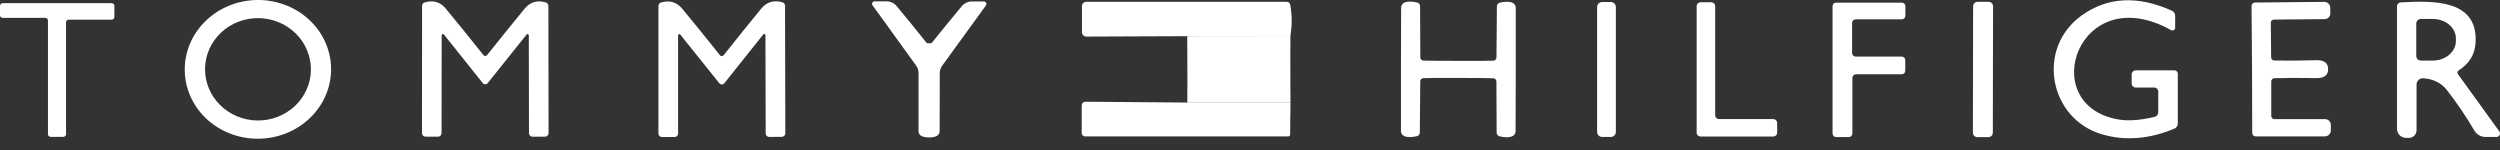
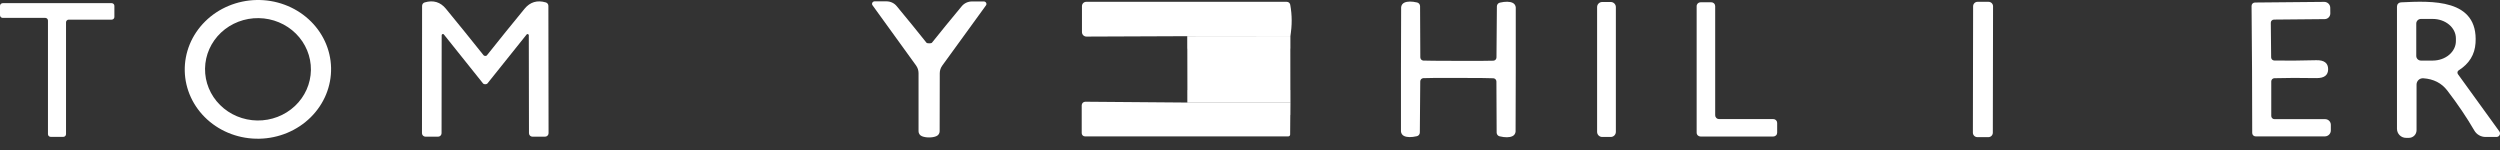
<svg xmlns="http://www.w3.org/2000/svg" width="200" height="12" viewBox="0 0 200 12" fill="none">
  <rect x="0" y="0" width="200" height="12" fill="#333333" stroke="none" />
  <path d="M103.226 2.885L94.984 2.894" stroke="#7B7B7B" stroke-width="2" />
  <path d="M103.231 8.204H94.994" stroke="#7B7B7B" stroke-width="2" />
  <path d="M26.486 5.427C26.501 6.155 26.365 6.88 26.085 7.559C25.805 8.238 25.386 8.859 24.854 9.385C24.321 9.912 23.684 10.334 22.98 10.628C22.276 10.921 21.518 11.081 20.749 11.097C19.197 11.129 17.696 10.576 16.577 9.559C15.457 8.541 14.811 7.143 14.78 5.672C14.765 4.943 14.902 4.219 15.181 3.539C15.461 2.86 15.88 2.24 16.413 1.713C16.945 1.186 17.582 0.764 18.286 0.471C18.99 0.177 19.748 0.017 20.517 0.001C22.069 -0.031 23.57 0.522 24.689 1.54C25.809 2.557 26.455 3.955 26.486 5.427ZM24.873 5.604C24.888 4.518 24.456 3.47 23.673 2.691C22.889 1.912 21.818 1.466 20.695 1.45C19.572 1.434 18.488 1.851 17.683 2.607C16.878 3.364 16.418 4.399 16.403 5.485C16.387 6.571 16.819 7.619 17.603 8.398C18.386 9.177 19.457 9.623 20.581 9.639C21.704 9.655 22.787 9.238 23.592 8.482C24.397 7.725 24.858 6.69 24.873 5.604Z" fill="white" />
-   <path d="M57.76 6.755C57.726 6.755 57.693 6.75 57.662 6.741C57.618 6.728 57.59 6.714 57.578 6.698C56.614 5.498 55.562 4.186 54.421 2.763C54.408 2.748 54.391 2.737 54.371 2.732C54.352 2.726 54.332 2.727 54.313 2.734C54.294 2.74 54.278 2.753 54.266 2.769C54.254 2.785 54.248 2.804 54.247 2.824V10.685C54.247 10.722 54.24 10.758 54.226 10.791C54.212 10.825 54.192 10.855 54.166 10.881C54.14 10.907 54.11 10.927 54.076 10.941C54.043 10.955 54.007 10.962 53.97 10.962H52.957C52.92 10.962 52.884 10.955 52.849 10.941C52.815 10.927 52.784 10.907 52.758 10.881C52.732 10.855 52.711 10.825 52.697 10.791C52.683 10.758 52.676 10.722 52.676 10.685V0.474C52.676 0.411 52.696 0.35 52.734 0.3C52.773 0.25 52.826 0.214 52.887 0.197C53.575 -0.003 54.141 0.166 54.585 0.704C55.604 1.939 56.613 3.182 57.61 4.433C57.635 4.467 57.671 4.484 57.718 4.484C57.8 4.484 57.853 4.467 57.878 4.433C58.872 3.179 59.877 1.933 60.894 0.694C61.338 0.157 61.904 -0.014 62.592 0.183C62.653 0.2 62.706 0.236 62.744 0.286C62.782 0.336 62.803 0.397 62.803 0.46L62.826 10.671C62.826 10.744 62.797 10.814 62.745 10.865C62.694 10.917 62.623 10.947 62.55 10.948L61.536 10.953C61.5 10.953 61.463 10.947 61.429 10.933C61.395 10.919 61.364 10.899 61.338 10.873C61.311 10.848 61.291 10.817 61.276 10.783C61.262 10.749 61.255 10.713 61.255 10.676L61.236 2.815C61.236 2.795 61.229 2.775 61.217 2.759C61.206 2.743 61.189 2.731 61.17 2.724C61.152 2.718 61.131 2.717 61.112 2.722C61.093 2.727 61.075 2.738 61.063 2.754C59.924 4.179 58.875 5.494 57.915 6.698C57.903 6.714 57.874 6.728 57.831 6.741C57.8 6.75 57.776 6.755 57.76 6.755Z" fill="white" />
  <path d="M74.328 10.995C74.102 10.995 73.91 10.962 73.751 10.896C73.671 10.864 73.604 10.809 73.556 10.739C73.508 10.669 73.483 10.586 73.483 10.502V5.849C73.483 5.63 73.414 5.417 73.286 5.24L69.801 0.422C69.78 0.393 69.767 0.358 69.764 0.322C69.761 0.286 69.769 0.25 69.786 0.217C69.803 0.185 69.829 0.157 69.86 0.138C69.892 0.119 69.928 0.108 69.965 0.108H70.922C71.079 0.108 71.234 0.143 71.375 0.209C71.516 0.276 71.64 0.372 71.738 0.493C72.617 1.553 73.41 2.527 74.117 3.415C74.145 3.449 74.218 3.467 74.337 3.467C74.456 3.467 74.529 3.449 74.557 3.415C75.264 2.53 76.058 1.557 76.94 0.497C77.039 0.378 77.163 0.282 77.304 0.216C77.446 0.151 77.6 0.117 77.756 0.117H78.713C78.75 0.118 78.787 0.128 78.818 0.148C78.85 0.167 78.875 0.194 78.892 0.227C78.909 0.259 78.917 0.296 78.914 0.332C78.912 0.368 78.899 0.402 78.877 0.432L75.383 5.244C75.254 5.419 75.184 5.631 75.181 5.849L75.172 10.502C75.172 10.587 75.146 10.67 75.097 10.74C75.049 10.81 74.98 10.865 74.9 10.896C74.743 10.962 74.553 10.995 74.328 10.995Z" fill="white" />
-   <path d="M173.69 2.411C166.283 -1.726 162.817 8.401 169.459 9.555C170.244 9.693 171.216 9.624 172.376 9.349C172.458 9.329 172.531 9.282 172.582 9.217C172.634 9.151 172.663 9.07 172.662 8.987V7.327C172.662 7.241 172.628 7.159 172.566 7.098C172.505 7.037 172.421 7.003 172.334 7.003H170.857C170.771 7.003 170.688 6.969 170.628 6.908C170.567 6.848 170.533 6.765 170.533 6.68V5.962C170.533 5.874 170.568 5.789 170.63 5.726C170.693 5.664 170.778 5.629 170.866 5.629H173.957C174.028 5.629 174.096 5.657 174.146 5.707C174.196 5.757 174.224 5.825 174.224 5.896V9.883C174.225 9.971 174.199 10.056 174.15 10.129C174.102 10.201 174.033 10.258 173.952 10.291C171.932 11.133 170.003 11.284 168.164 10.746C163.933 9.513 162.845 3.861 166.555 1.22C168.625 -0.25 171.025 -0.37 173.755 0.859C173.832 0.894 173.898 0.95 173.943 1.021C173.989 1.091 174.013 1.173 174.013 1.257V2.219C174.013 2.257 174.003 2.294 173.984 2.326C173.965 2.359 173.938 2.387 173.906 2.406C173.873 2.425 173.836 2.436 173.798 2.437C173.761 2.438 173.723 2.429 173.69 2.411Z" fill="white" />
  <path d="M5.066 10.948H4.053C3.995 10.948 3.941 10.925 3.9 10.885C3.86 10.844 3.837 10.79 3.837 10.732V1.647C3.837 1.589 3.814 1.534 3.774 1.494C3.733 1.454 3.678 1.431 3.621 1.431H0.216C0.187 1.431 0.159 1.425 0.133 1.414C0.107 1.403 0.083 1.388 0.063 1.368C0.043 1.348 0.027 1.324 0.016 1.298C0.006 1.271 0 1.243 0 1.215V0.469C0 0.441 0.006 0.413 0.016 0.387C0.027 0.36 0.043 0.337 0.063 0.317C0.083 0.297 0.107 0.281 0.133 0.27C0.159 0.259 0.187 0.253 0.216 0.253H8.936C8.993 0.253 9.048 0.276 9.088 0.317C9.129 0.357 9.151 0.412 9.151 0.469V1.356C9.151 1.413 9.129 1.468 9.088 1.508C9.048 1.549 8.993 1.571 8.936 1.571H5.497C5.44 1.571 5.385 1.594 5.345 1.635C5.304 1.675 5.282 1.73 5.282 1.787V10.732C5.282 10.79 5.259 10.844 5.218 10.885C5.178 10.925 5.123 10.948 5.066 10.948Z" fill="white" />
  <path d="M38.847 4.475C38.891 4.475 38.927 4.458 38.955 4.423C39.946 3.176 40.95 1.934 41.966 0.699C42.41 0.161 42.975 -0.008 43.66 0.192C43.72 0.208 43.774 0.244 43.812 0.294C43.85 0.344 43.871 0.406 43.871 0.469L43.885 10.657C43.885 10.731 43.855 10.801 43.802 10.853C43.75 10.905 43.678 10.934 43.603 10.934H42.595C42.559 10.934 42.523 10.927 42.489 10.913C42.456 10.899 42.425 10.879 42.399 10.853C42.374 10.827 42.353 10.797 42.339 10.763C42.325 10.73 42.318 10.694 42.318 10.657L42.304 2.815C42.303 2.796 42.296 2.778 42.284 2.763C42.273 2.747 42.257 2.736 42.239 2.73C42.221 2.723 42.202 2.722 42.184 2.726C42.165 2.73 42.148 2.74 42.135 2.754C40.997 4.176 39.948 5.487 38.988 6.684C38.975 6.7 38.947 6.714 38.903 6.727C38.872 6.736 38.841 6.741 38.81 6.741C38.791 6.741 38.766 6.736 38.735 6.727C38.691 6.714 38.663 6.7 38.65 6.684C37.69 5.487 36.642 4.176 35.507 2.754C35.495 2.738 35.477 2.727 35.458 2.722C35.439 2.717 35.419 2.718 35.4 2.724C35.381 2.731 35.364 2.743 35.353 2.759C35.341 2.775 35.334 2.795 35.334 2.815L35.325 10.657C35.325 10.694 35.317 10.73 35.303 10.763C35.289 10.797 35.269 10.827 35.243 10.853C35.218 10.879 35.187 10.899 35.154 10.913C35.12 10.927 35.084 10.934 35.048 10.934H34.035C33.961 10.933 33.89 10.903 33.839 10.851C33.787 10.8 33.758 10.73 33.758 10.657L33.767 0.469C33.767 0.406 33.788 0.344 33.826 0.294C33.864 0.244 33.918 0.208 33.978 0.192C34.666 -0.008 35.231 0.161 35.672 0.699C36.688 1.934 37.693 3.176 38.688 4.423C38.713 4.458 38.766 4.475 38.847 4.475Z" fill="white" />
  <path d="M103.227 2.885L94.986 2.894L86.918 2.927C86.822 2.927 86.73 2.89 86.662 2.823C86.595 2.756 86.557 2.665 86.557 2.571V0.488C86.557 0.397 86.593 0.31 86.657 0.246C86.721 0.182 86.808 0.146 86.899 0.146H102.941C103.007 0.146 103.07 0.168 103.121 0.21C103.171 0.252 103.206 0.311 103.218 0.375C103.371 1.21 103.374 2.047 103.227 2.885Z" fill="white" />
  <path d="M116.669 4.869C118.367 4.872 119.302 4.867 119.474 4.855C119.539 4.851 119.601 4.823 119.646 4.775C119.691 4.727 119.717 4.663 119.718 4.597L119.751 0.507C119.752 0.437 119.776 0.37 119.82 0.317C119.863 0.263 119.923 0.226 119.99 0.211C120.431 0.111 120.77 0.116 121.008 0.225C121.079 0.258 121.14 0.309 121.185 0.374C121.23 0.44 121.256 0.516 121.261 0.596C121.267 0.693 121.267 2.347 121.261 5.559C121.255 8.773 121.25 10.429 121.247 10.526C121.242 10.606 121.215 10.683 121.169 10.748C121.124 10.814 121.061 10.865 120.989 10.896C120.751 11.006 120.412 11.009 119.971 10.906C119.904 10.891 119.844 10.854 119.801 10.8C119.758 10.747 119.733 10.68 119.732 10.61L119.713 6.52C119.712 6.454 119.687 6.391 119.643 6.344C119.599 6.296 119.538 6.267 119.474 6.262C119.299 6.246 118.364 6.237 116.669 6.234C114.971 6.231 114.035 6.237 113.859 6.253C113.795 6.257 113.735 6.287 113.69 6.334C113.646 6.382 113.621 6.445 113.62 6.511L113.587 10.601C113.586 10.67 113.562 10.737 113.518 10.791C113.475 10.845 113.415 10.882 113.348 10.896C112.907 10.996 112.568 10.992 112.33 10.882C112.259 10.85 112.198 10.799 112.153 10.733C112.108 10.668 112.082 10.591 112.077 10.512C112.071 10.415 112.071 8.759 112.077 5.544C112.08 2.333 112.085 0.679 112.091 0.582C112.097 0.502 112.124 0.425 112.169 0.359C112.215 0.294 112.277 0.243 112.349 0.211C112.587 0.102 112.926 0.097 113.367 0.197C113.434 0.212 113.495 0.25 113.538 0.305C113.582 0.359 113.606 0.427 113.606 0.497L113.625 4.588C113.626 4.653 113.651 4.716 113.695 4.764C113.739 4.812 113.8 4.841 113.864 4.846C114.039 4.858 114.974 4.866 116.669 4.869Z" fill="white" />
  <path d="M128.861 0.16H128.176C127.95 0.16 127.768 0.342 127.768 0.568V10.549C127.768 10.775 127.95 10.957 128.176 10.957H128.861C129.086 10.957 129.269 10.775 129.269 10.549V0.568C129.269 0.342 129.086 0.16 128.861 0.16Z" fill="white" />
  <path d="M136.037 0.183H136.91C136.991 0.183 137.068 0.215 137.125 0.272C137.183 0.33 137.215 0.407 137.215 0.488V9.222C137.215 9.303 137.247 9.38 137.304 9.438C137.361 9.495 137.439 9.527 137.52 9.527H141.868C141.949 9.527 142.026 9.559 142.083 9.616C142.141 9.673 142.173 9.751 142.173 9.832V10.615C142.173 10.696 142.141 10.774 142.083 10.831C142.026 10.888 141.949 10.92 141.868 10.92H136.037C135.997 10.92 135.958 10.912 135.921 10.897C135.884 10.881 135.85 10.859 135.822 10.831C135.793 10.802 135.771 10.769 135.756 10.732C135.74 10.695 135.732 10.655 135.732 10.615V0.488C135.732 0.448 135.74 0.408 135.756 0.371C135.771 0.334 135.793 0.301 135.822 0.272C135.85 0.244 135.884 0.222 135.921 0.206C135.958 0.191 135.997 0.183 136.037 0.183Z" fill="white" />
-   <path d="M152.431 0.497V1.262C152.431 1.338 152.401 1.411 152.347 1.464C152.294 1.518 152.221 1.548 152.145 1.548H148.454C148.378 1.548 148.305 1.578 148.251 1.632C148.198 1.685 148.167 1.758 148.167 1.834V4.24C148.167 4.316 148.198 4.389 148.251 4.443C148.305 4.496 148.378 4.527 148.454 4.527H152.136C152.173 4.527 152.21 4.534 152.245 4.548C152.28 4.563 152.311 4.584 152.338 4.61C152.365 4.637 152.386 4.668 152.4 4.703C152.414 4.738 152.422 4.775 152.422 4.813V5.657C152.422 5.695 152.414 5.732 152.4 5.767C152.386 5.801 152.365 5.833 152.338 5.859C152.311 5.886 152.28 5.907 152.245 5.921C152.21 5.936 152.173 5.943 152.136 5.943H148.477C148.401 5.943 148.328 5.973 148.275 6.027C148.221 6.081 148.191 6.153 148.191 6.229V10.681C148.191 10.757 148.161 10.829 148.107 10.883C148.053 10.937 147.981 10.967 147.905 10.967H146.892C146.816 10.967 146.743 10.937 146.689 10.883C146.636 10.829 146.605 10.757 146.605 10.681V0.497C146.605 0.46 146.613 0.423 146.627 0.388C146.642 0.353 146.663 0.322 146.689 0.295C146.716 0.268 146.747 0.247 146.782 0.233C146.817 0.219 146.854 0.211 146.892 0.211H152.145C152.183 0.211 152.22 0.219 152.255 0.233C152.289 0.247 152.321 0.268 152.347 0.295C152.374 0.322 152.395 0.353 152.409 0.388C152.424 0.423 152.431 0.46 152.431 0.497Z" fill="white" />
  <path d="M159.088 0.146L158.206 0.145C158.009 0.144 157.849 0.304 157.849 0.501L157.831 10.614C157.831 10.81 157.99 10.97 158.187 10.971L159.069 10.972C159.266 10.973 159.426 10.813 159.426 10.616L159.444 0.503C159.444 0.307 159.285 0.147 159.088 0.146Z" fill="white" />
  <path d="M186.251 5.53C186.254 6.018 185.938 6.257 185.303 6.248C184.012 6.226 182.892 6.229 181.945 6.257C181.879 6.26 181.817 6.288 181.772 6.335C181.726 6.382 181.701 6.445 181.701 6.511V9.278C181.701 9.311 181.708 9.344 181.72 9.375C181.733 9.406 181.752 9.434 181.775 9.457C181.799 9.481 181.827 9.499 181.857 9.512C181.888 9.525 181.921 9.532 181.954 9.532H186.012C186.132 9.532 186.248 9.579 186.333 9.665C186.419 9.75 186.467 9.866 186.467 9.986V10.437C186.467 10.562 186.416 10.683 186.327 10.772C186.237 10.861 186.115 10.911 185.988 10.911H180.449C180.377 10.911 180.307 10.882 180.256 10.831C180.205 10.78 180.177 10.711 180.177 10.639C180.177 8.784 180.172 7.091 180.163 5.559C180.156 4.026 180.144 2.333 180.125 0.479C180.124 0.442 180.131 0.407 180.144 0.373C180.158 0.34 180.178 0.309 180.203 0.283C180.228 0.257 180.259 0.237 180.292 0.223C180.325 0.209 180.361 0.202 180.397 0.202L185.937 0.15C186 0.15 186.062 0.161 186.12 0.185C186.178 0.208 186.232 0.242 186.276 0.286C186.321 0.329 186.357 0.381 186.382 0.438C186.406 0.496 186.419 0.557 186.42 0.619L186.425 1.07C186.425 1.129 186.414 1.189 186.392 1.244C186.369 1.3 186.336 1.35 186.295 1.393C186.253 1.435 186.203 1.469 186.148 1.493C186.093 1.516 186.034 1.529 185.974 1.529L181.917 1.567C181.883 1.567 181.85 1.574 181.819 1.587C181.788 1.6 181.76 1.619 181.736 1.643C181.712 1.667 181.694 1.695 181.681 1.726C181.669 1.758 181.663 1.791 181.664 1.825L181.692 4.592C181.693 4.658 181.719 4.72 181.766 4.767C181.812 4.813 181.875 4.84 181.94 4.841C182.888 4.86 184.007 4.852 185.299 4.817C185.93 4.802 186.248 5.039 186.251 5.53Z" fill="white" />
  <path d="M199.948 10.512C199.978 10.554 199.996 10.603 200 10.654C200.004 10.706 199.993 10.757 199.97 10.803C199.947 10.849 199.912 10.888 199.868 10.915C199.824 10.942 199.774 10.957 199.722 10.957H198.845C198.663 10.957 198.483 10.91 198.325 10.819C198.167 10.729 198.036 10.598 197.945 10.441C197.341 9.4 196.622 8.335 195.787 7.247C195.33 6.647 194.689 6.318 193.864 6.262C193.795 6.257 193.726 6.266 193.66 6.289C193.595 6.312 193.535 6.348 193.484 6.395C193.434 6.442 193.393 6.499 193.366 6.563C193.338 6.626 193.324 6.695 193.324 6.764V10.418C193.324 10.58 193.26 10.735 193.146 10.849C193.032 10.963 192.876 11.028 192.715 11.028H192.48C192.289 11.028 192.105 10.952 191.969 10.816C191.834 10.681 191.758 10.497 191.758 10.305V0.521C191.758 0.436 191.79 0.354 191.849 0.292C191.907 0.23 191.987 0.193 192.072 0.188C194.525 0.07 198.273 -0.122 198.043 3.438C197.984 4.37 197.534 5.1 196.692 5.629C196.668 5.644 196.647 5.665 196.63 5.689C196.614 5.713 196.603 5.74 196.598 5.769C196.592 5.798 196.593 5.827 196.6 5.855C196.606 5.884 196.619 5.91 196.636 5.934L199.948 10.512ZM193.301 1.89V4.48C193.302 4.528 193.312 4.576 193.331 4.621C193.35 4.666 193.378 4.706 193.413 4.74C193.448 4.774 193.489 4.801 193.534 4.819C193.579 4.837 193.628 4.846 193.676 4.846H194.624C195.115 4.844 195.586 4.679 195.932 4.386C196.279 4.093 196.473 3.697 196.472 3.284V3.068C196.471 2.863 196.423 2.661 196.329 2.472C196.235 2.283 196.098 2.112 195.926 1.968C195.753 1.824 195.549 1.71 195.324 1.632C195.099 1.554 194.858 1.515 194.614 1.515H193.667C193.618 1.516 193.57 1.526 193.525 1.545C193.481 1.564 193.44 1.592 193.406 1.627C193.372 1.662 193.345 1.703 193.327 1.748C193.309 1.793 193.3 1.842 193.301 1.89Z" fill="white" />
  <path d="M103.226 2.885L103.23 8.204H94.994L94.984 2.894L103.226 2.885Z" fill="white" />
  <path d="M94.994 8.204H103.231L103.212 10.761C103.212 10.8 103.196 10.838 103.168 10.867C103.14 10.895 103.102 10.911 103.062 10.911H86.795C86.761 10.911 86.728 10.904 86.696 10.891C86.665 10.878 86.637 10.859 86.613 10.835C86.589 10.811 86.57 10.783 86.557 10.751C86.544 10.72 86.537 10.687 86.537 10.653V8.425C86.537 8.387 86.544 8.35 86.559 8.315C86.573 8.28 86.594 8.249 86.621 8.222C86.647 8.196 86.679 8.175 86.714 8.16C86.749 8.146 86.786 8.138 86.823 8.138L94.994 8.204Z" fill="white" />
</svg>